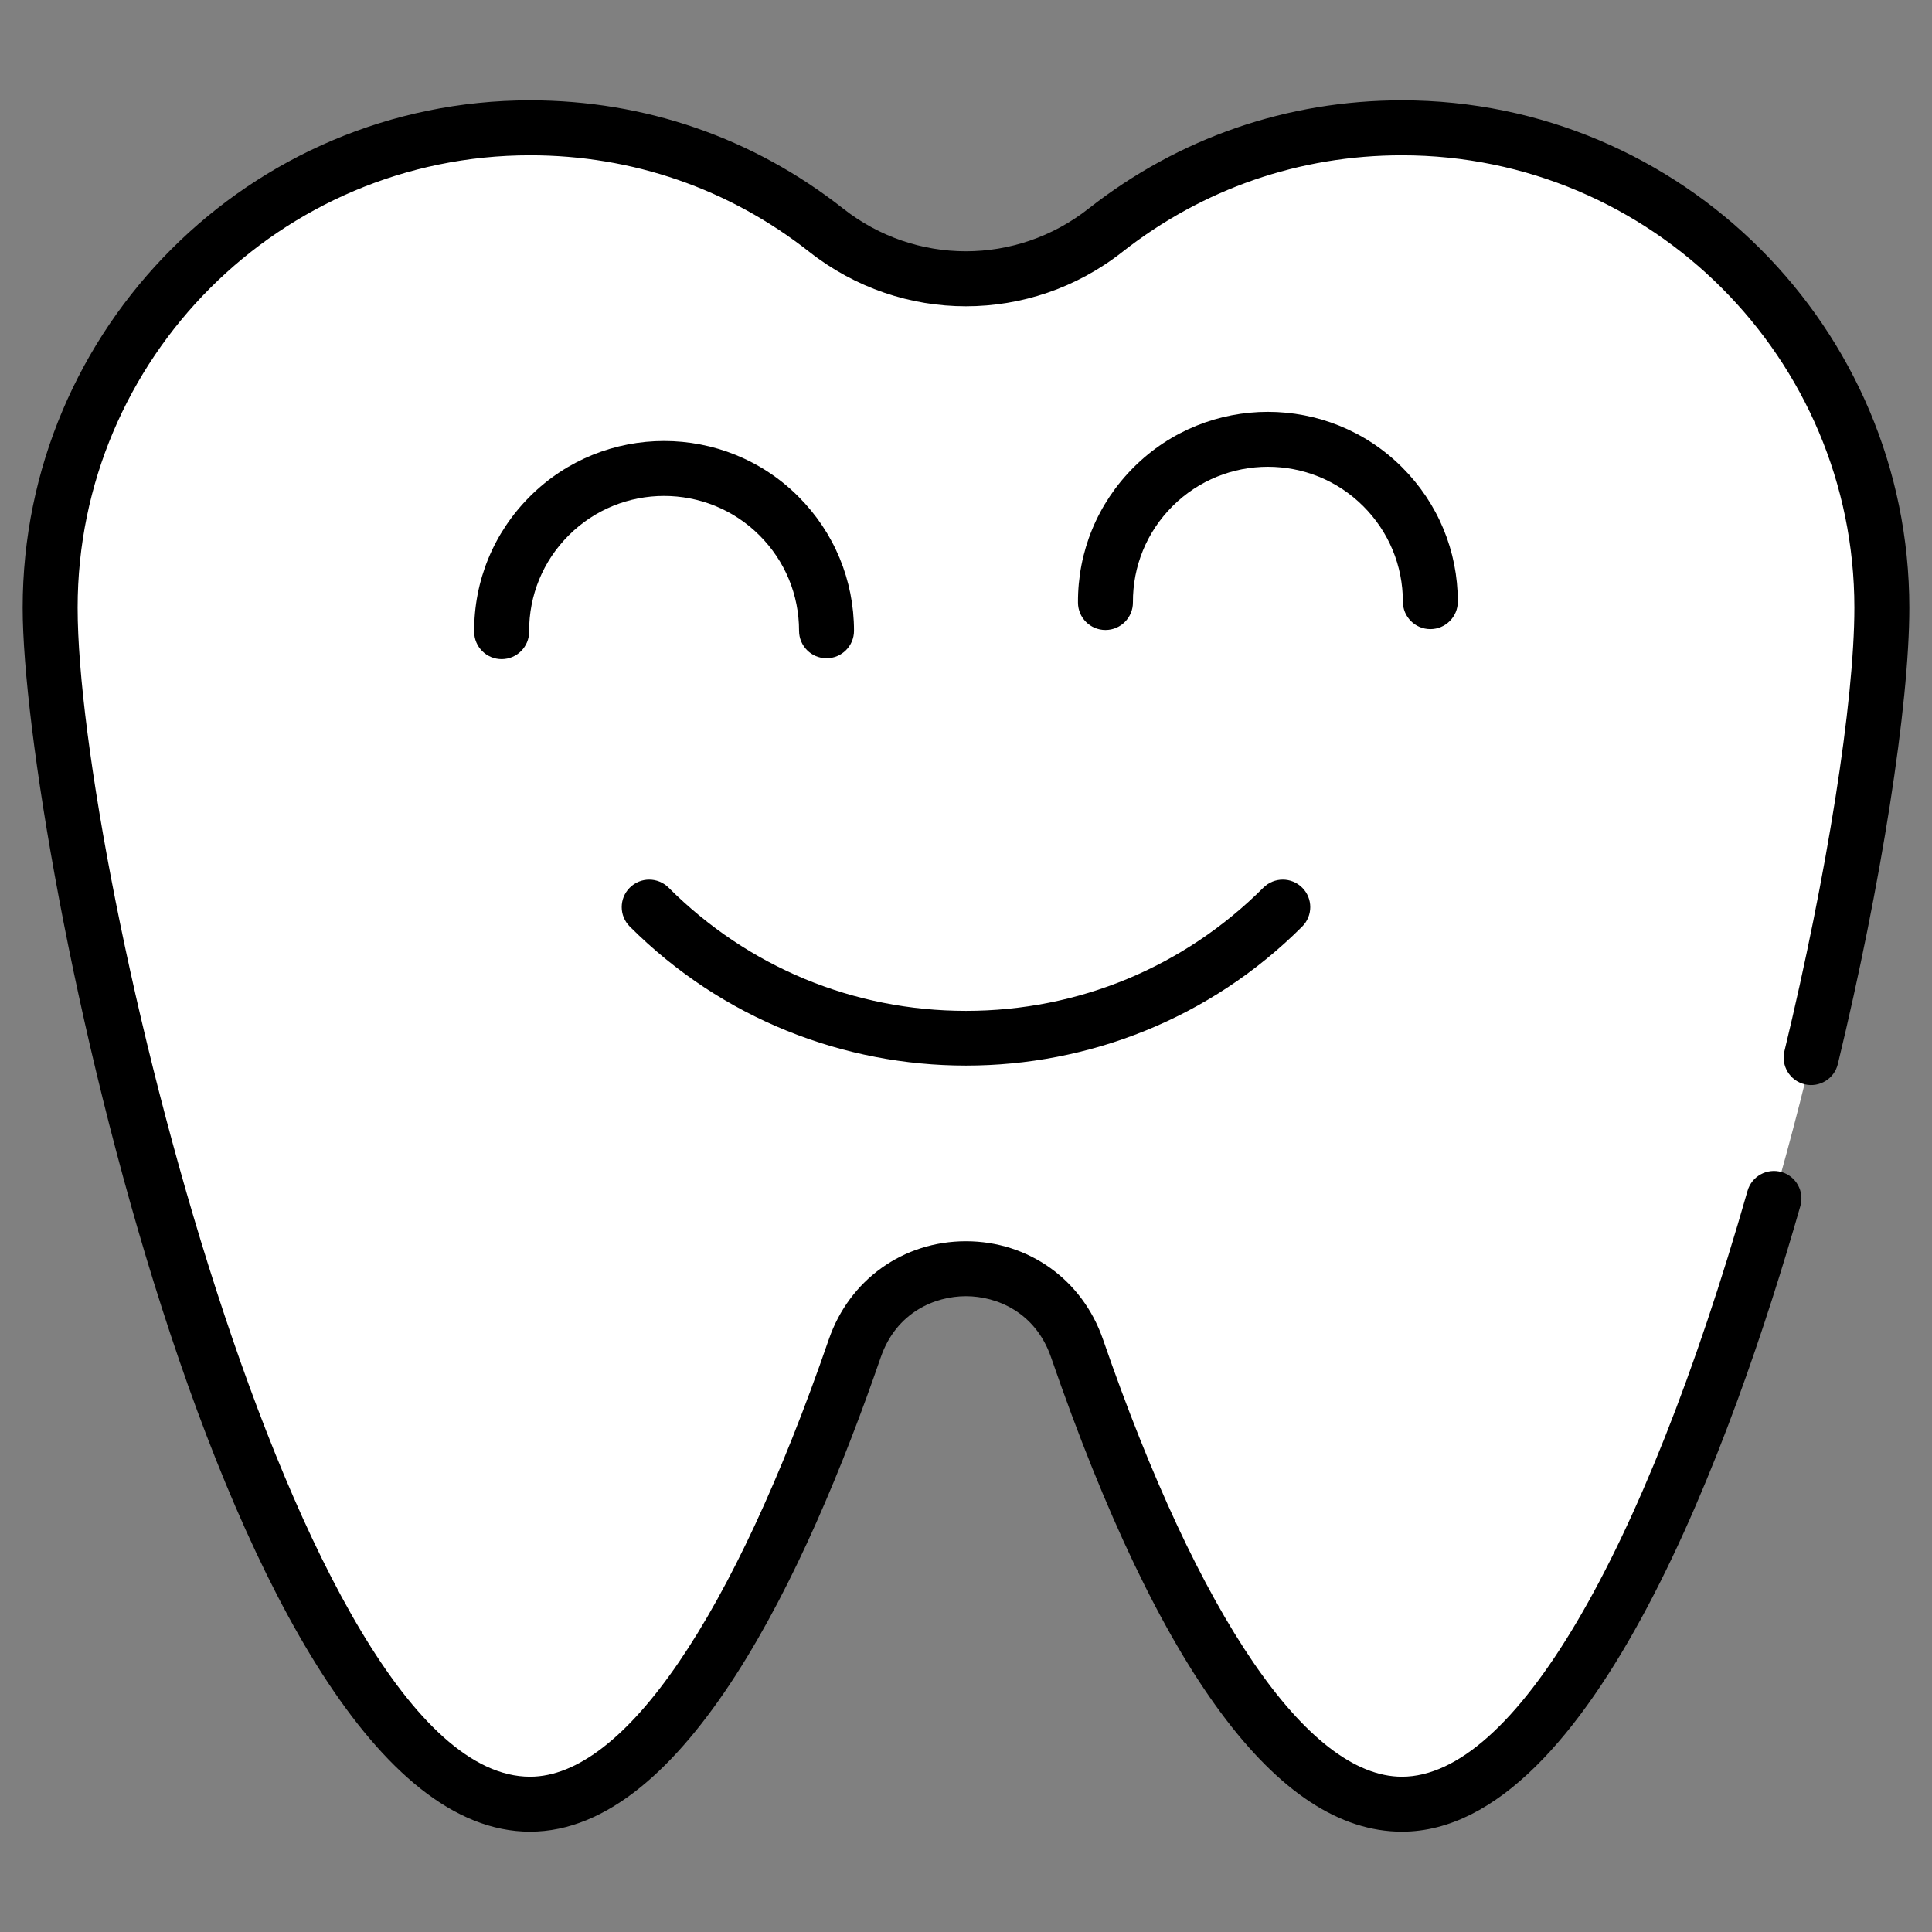
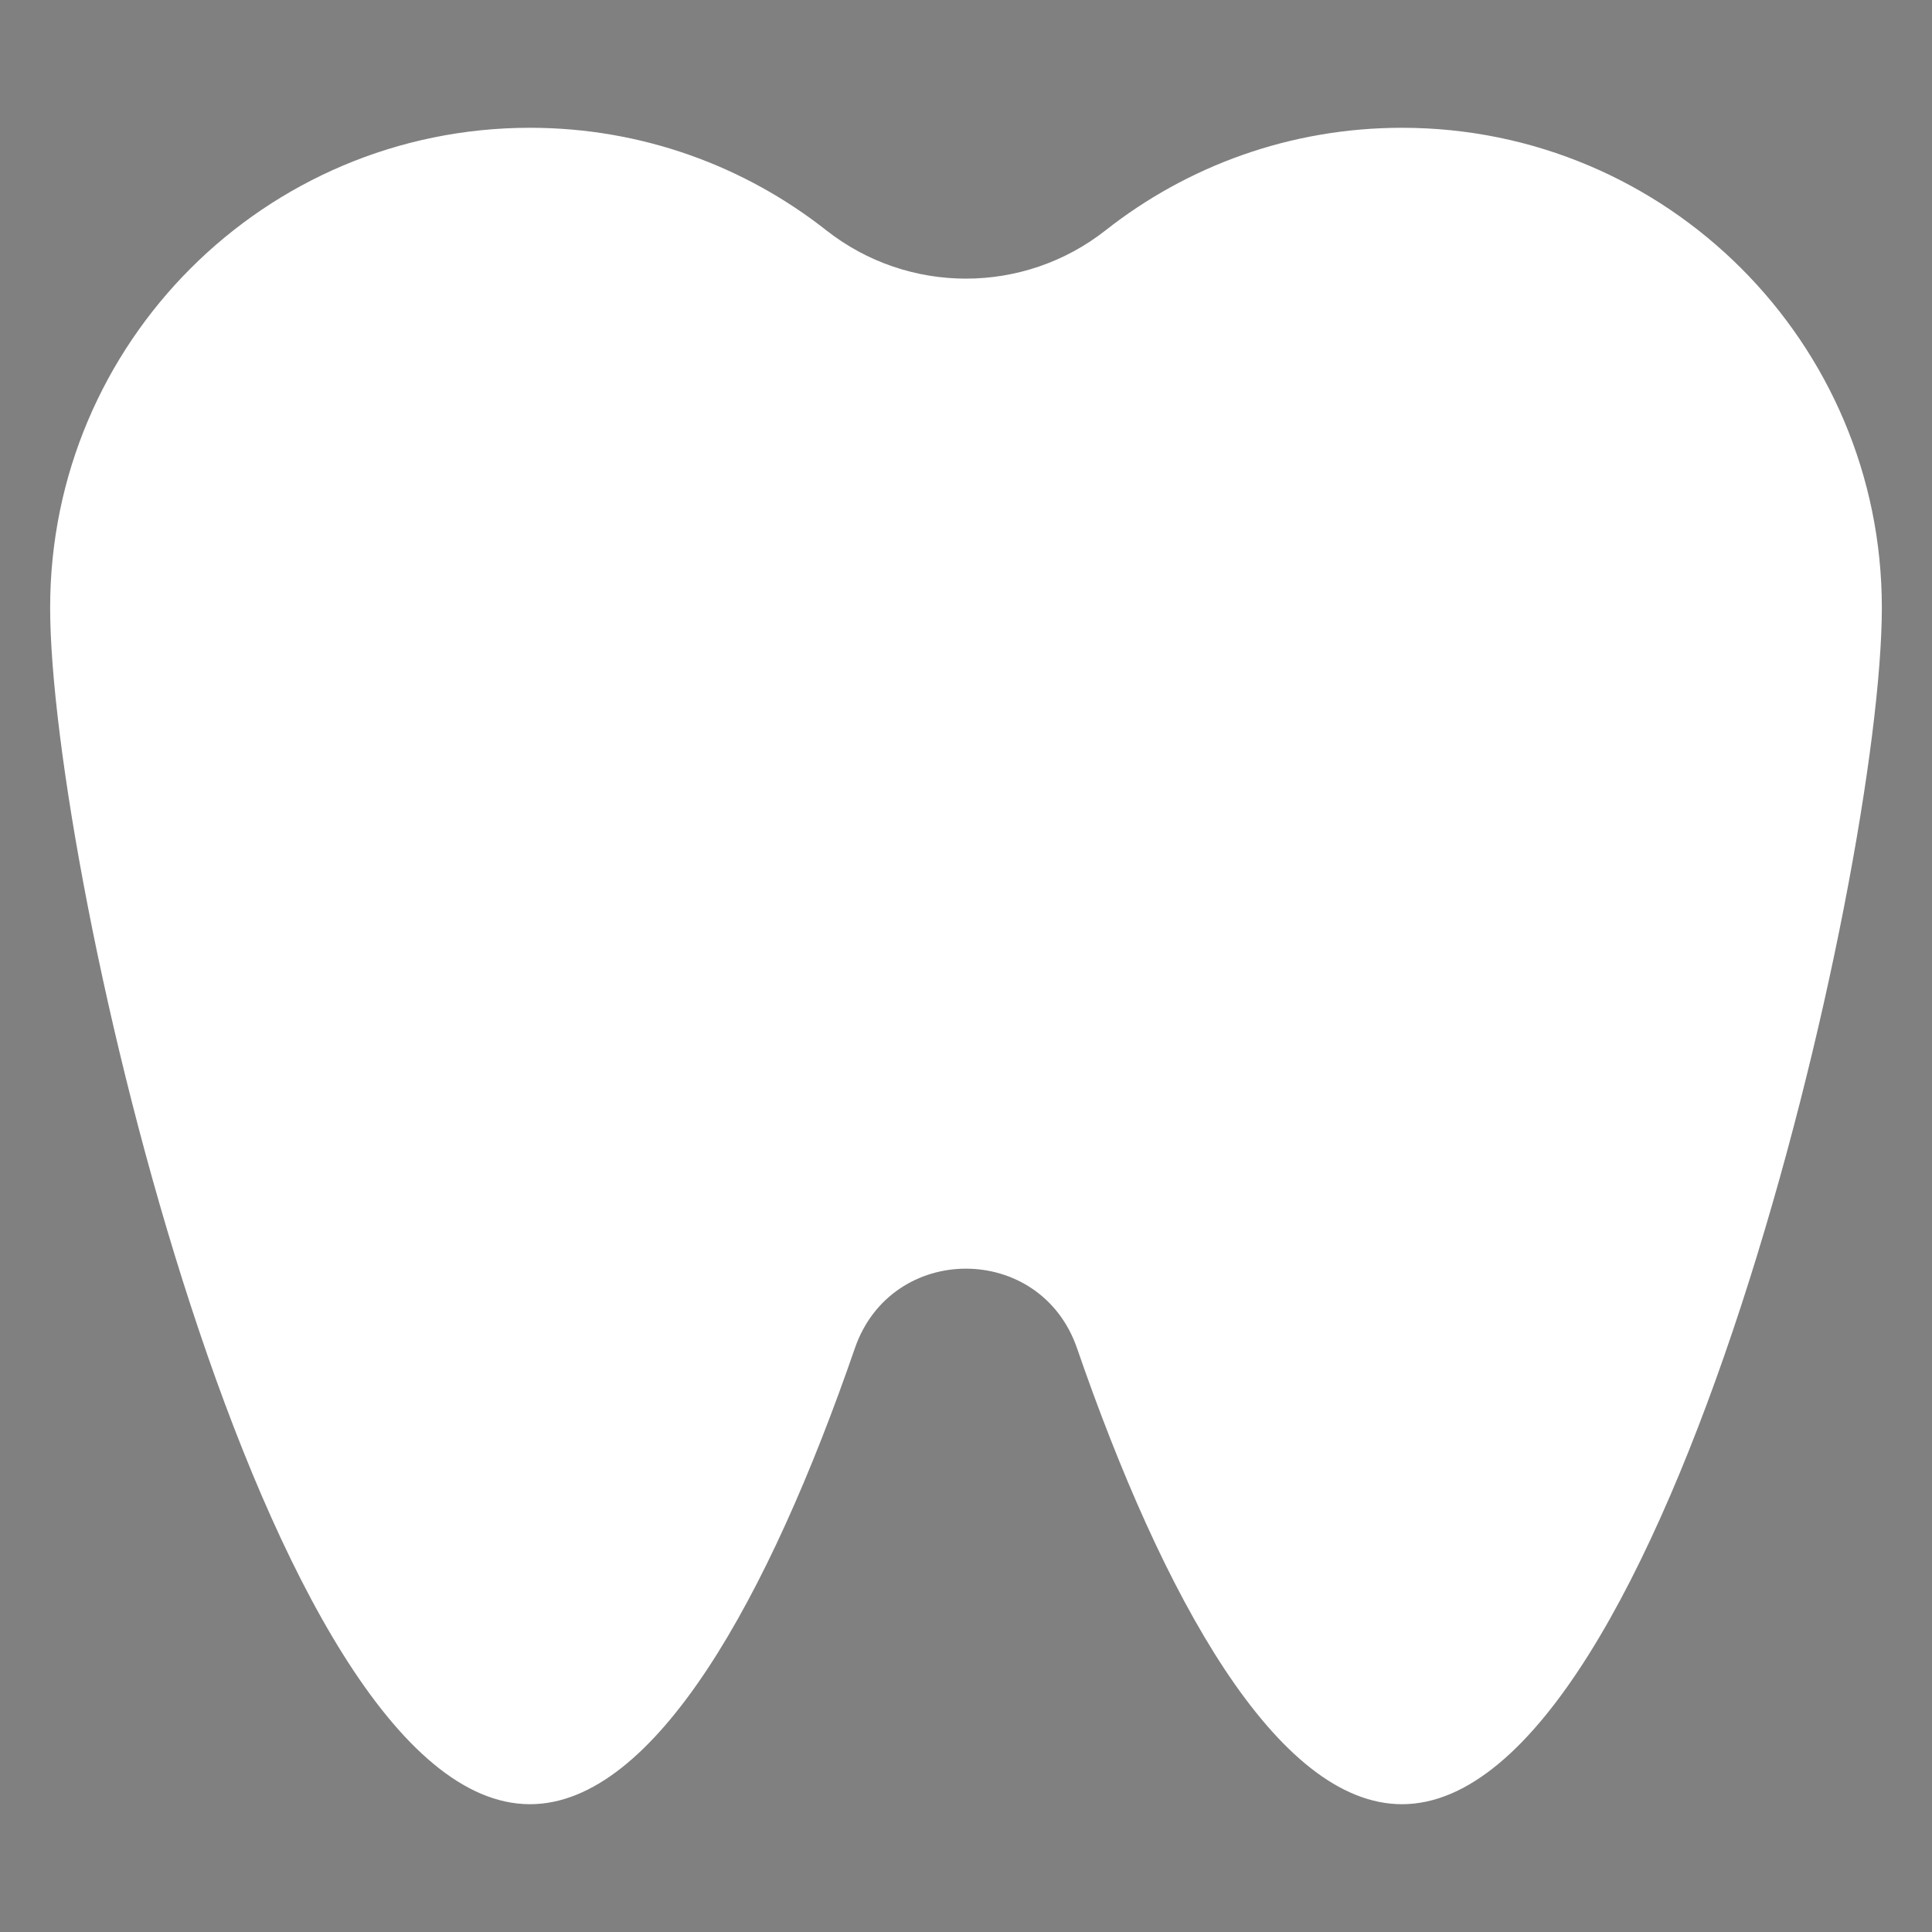
<svg xmlns="http://www.w3.org/2000/svg" enable-background="new 0 0 512 512" viewBox="0 0 512 512">
  <rect x="0" y="0" width="512" height="512" fill="#808080" stroke="none" />
  <g id="_x32_5_Teeth">
    <g>
      <path d="m371.541 33.864c-29.656 0-56.921 10.151-78.534 27.161-21.711 17.087-52.327 17.089-74.038.003-21.617-17.012-48.88-27.165-78.513-27.165-70.267 0-127.167 56.958-127.167 127.166 0 70.267 56.899 317.103 127.167 317.103 33.207 0 63.448-55.216 86.1-120.852 9.696-28.096 49.17-28.094 58.864.003 22.646 65.635 52.887 120.85 86.122 120.85 70.209 0 127.167-246.836 127.167-317.103-.002-70.208-56.96-127.166-127.168-127.166z" fill="#fff" />
      <g>
-         <path d="m371.529 26.59c-30.41 0-59.123 9.922-83.047 28.694-19.142 15.075-45.878 15.075-65.02 0-23.864-18.773-52.562-28.694-82.996-28.694-74.14 0-134.457 60.317-134.457 134.462 0 62.749 53.666 324.359 134.457 324.359 41.005 0 73.183-68.376 92.95-125.73 4.119-11.922 14.354-16.174 22.56-16.174 8.201 0 18.436 4.252 22.555 16.174 28.817 83.431 60.104 125.73 92.998 125.73 50.576 0 87.864-103.882 105.588-165.806 1.105-3.868-1.133-7.898-4.996-9.007-3.882-1.095-7.902 1.128-9.007 4.996-27.822 97.217-62.062 155.254-91.585 155.254-24.906 0-53.79-42.251-79.231-115.918-5.451-15.786-19.711-25.987-36.321-25.987-16.615 0-30.874 10.201-36.326 25.987-25.39 73.666-54.254 115.918-79.184 115.918-61.815 0-119.895-240.415-119.895-309.796 0-66.115 53.785-119.9 119.895-119.9 27.134 0 52.718 8.846 73.989 25.575 24.446 19.251 58.596 19.251 83.024.005 21.327-16.734 46.93-25.579 74.05-25.579 66.115 0 119.9 53.785 119.9 119.9 0 24.788-7.277 70.912-18.535 117.506-.943 3.911 1.46 7.845 5.366 8.789 3.911.943 7.845-1.46 8.789-5.366 11.505-47.622 18.943-95.088 18.943-120.928-.002-74.147-60.319-134.464-134.464-134.464z" />
-         <path d="m371.775 159.44c0 4.02 3.261 7.281 7.281 7.281s7.281-3.261 7.281-7.281c0-13.434-5.238-26.068-14.752-35.582-19.621-19.616-51.543-19.616-71.163 0-9.58 9.585-14.819 22.318-14.747 35.852.019 4.01 3.276 7.243 7.281 7.243h.038c4.02-.019 7.262-3.299 7.243-7.319-.047-9.618 3.674-18.668 10.481-25.48 13.946-13.937 36.634-13.937 50.571 0 6.76 6.765 10.486 15.743 10.486 25.286z" />
-         <path d="m201.277 141.881c6.76 6.76 10.481 15.738 10.481 25.285 0 4.02 3.261 7.281 7.281 7.281s7.281-3.261 7.281-7.281c0-13.434-5.238-26.072-14.747-35.582-19.63-19.621-51.552-19.611-71.163 0-9.585 9.585-14.823 22.318-14.747 35.857.024 4.006 3.276 7.239 7.281 7.239h.043c4.02-.024 7.262-3.299 7.239-7.324-.052-9.614 3.669-18.663 10.481-25.475 13.926-13.936 36.614-13.941 50.57 0z" />
-         <path d="m256 282.388c32.268 0 64.536-12.282 89.101-36.847 2.844-2.844 2.844-7.452 0-10.296s-7.452-2.844-10.296 0c-21.052 21.047-49.04 32.643-78.805 32.643-29.77 0-57.757-11.595-78.81-32.643-2.844-2.844-7.452-2.844-10.296 0s-2.844 7.452 0 10.296c24.565 24.564 56.833 36.847 89.106 36.847z" />
-       </g>
+         </g>
    </g>
  </g>
  <g id="Layer_1" />
</svg>